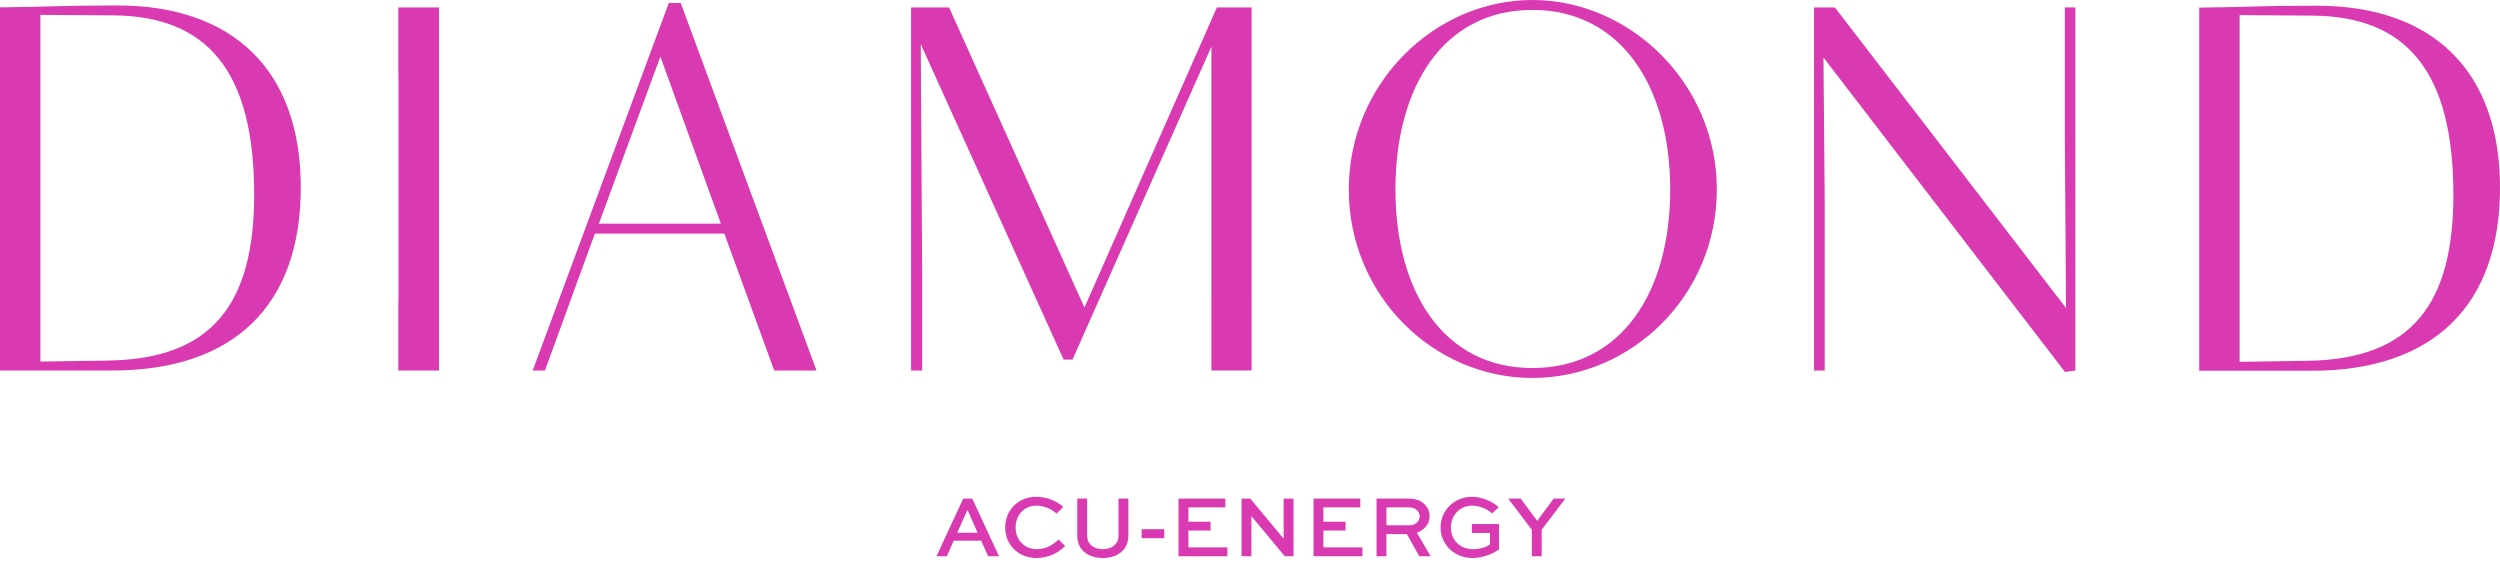
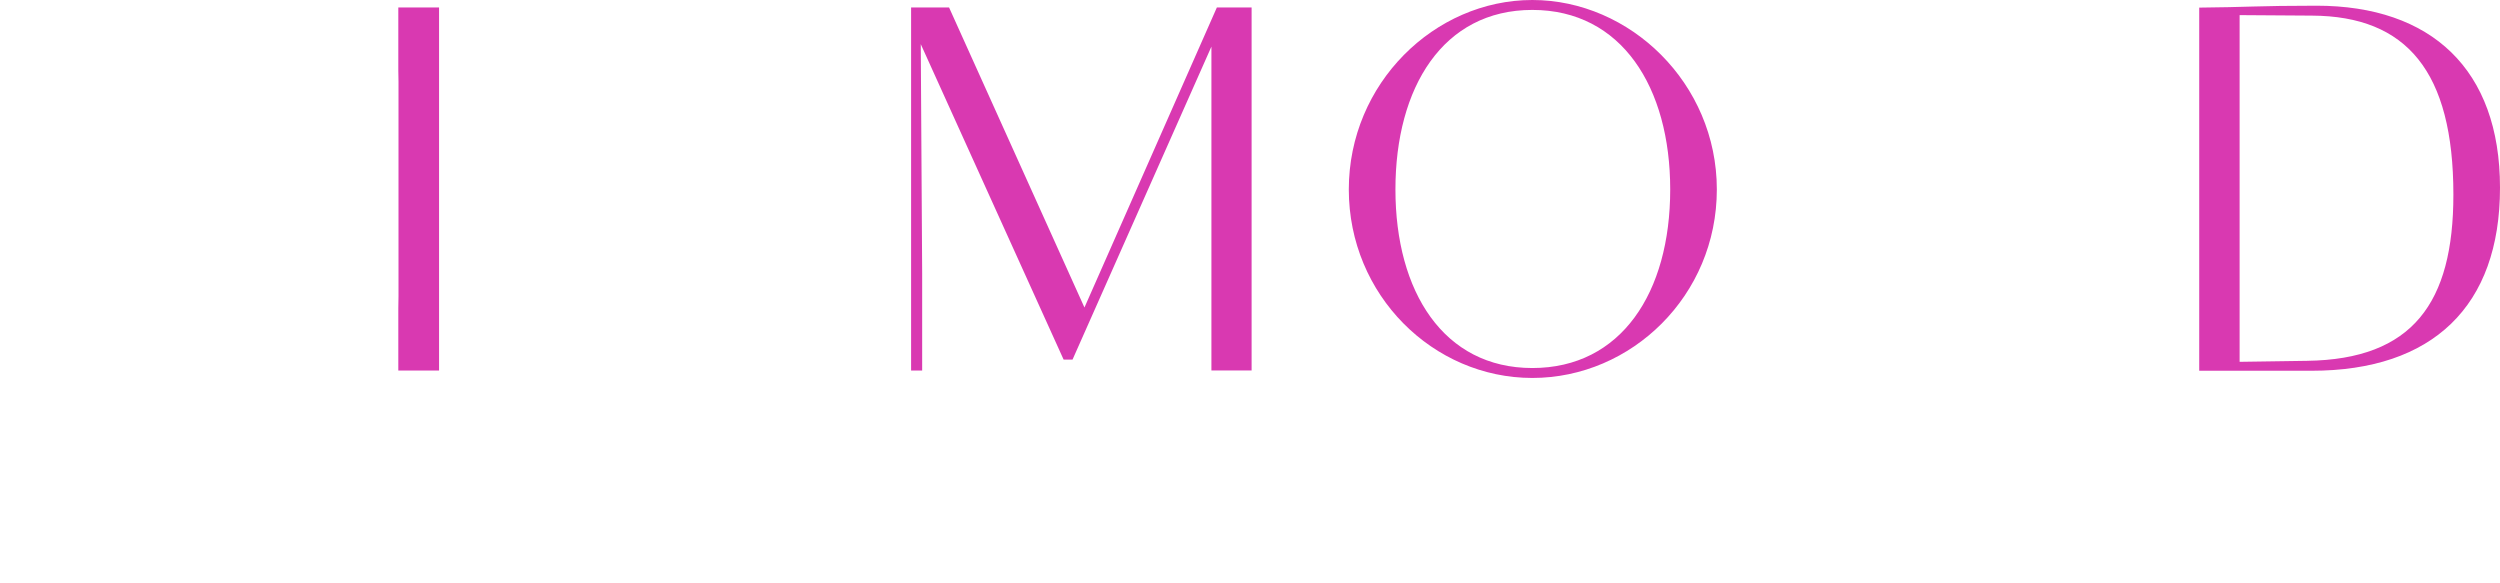
<svg xmlns="http://www.w3.org/2000/svg" width="600" height="140" viewBox="0 0 600 140" fill="none">
-   <path d="M224.759 133.496L231.178 119.66H233.34L239.759 133.496H237.153L235.48 129.767H228.89L227.237 133.496H224.759ZM232.132 122.499L229.738 127.86H234.632L232.259 122.499H232.132ZM254.042 129.47L255.631 131.038C254.147 132.521 251.817 133.92 248.808 133.92C244.253 133.92 241.244 130.635 241.244 126.567C241.244 122.563 244.274 119.236 248.702 119.236C251.224 119.236 253.639 120.232 255.186 121.673L253.575 123.262C252.347 122.097 250.44 121.355 248.745 121.355C245.715 121.355 243.744 123.728 243.744 126.589C243.744 129.47 245.757 131.801 248.851 131.801C251.012 131.801 252.855 130.741 254.042 129.47ZM268.438 119.66H270.811V128.58C270.811 131.992 268.184 133.92 264.667 133.92C261.171 133.92 258.544 131.992 258.544 128.58V119.66H260.917V128.58C260.917 130.657 262.569 131.801 264.667 131.801C266.786 131.801 268.438 130.657 268.438 128.58V119.66ZM273.984 129.174V127.012H279.429V129.174H273.984ZM290.533 125.211V127.33H285.215V131.377H294.58V133.496H282.842V119.66H294.071V121.779H285.215V125.211H290.533ZM308.073 119.66H310.446V133.496H308.349L300.361 123.898H300.34V133.496H297.967V119.66H300.064L308.052 129.258H308.073V119.66ZM322.935 125.211V127.33H317.617V131.377H326.982V133.496H315.244V119.66H326.474V121.779H317.617V125.211H322.935ZM332.742 133.496H330.369V119.66H337.997C339.84 119.66 341.111 120.169 342.001 121.122C342.701 121.864 343.103 122.838 343.103 123.898C343.103 125.762 341.874 127.182 340.052 127.86L343.357 133.496H340.624L337.658 128.178H332.742V133.496ZM337.997 121.779H332.742V126.059H338.421C339.671 126.059 340.73 125.084 340.73 123.898C340.73 123.368 340.518 122.902 340.158 122.521C339.501 121.843 338.738 121.779 337.997 121.779ZM359.719 121.737L358.066 123.22C356.901 122.054 354.93 121.355 353.299 121.355C350.311 121.355 348.214 123.728 348.214 126.589C348.214 129.258 350.036 131.801 353.532 131.801C354.973 131.801 356.668 131.377 357.6 130.678V127.902H353.256V125.783H359.761V131.843C358.024 133.114 355.566 133.92 353.384 133.92C348.998 133.92 345.735 130.635 345.735 126.567C345.735 122.499 349.04 119.236 353.278 119.236C355.481 119.236 357.833 120.126 359.719 121.737ZM372.891 119.66H375.688L370.009 127.118V133.496H367.636V127.118L361.958 119.66H364.967L368.929 125L372.891 119.66Z" fill="#D939B1" />
  <path d="M323.713 45.473C323.713 19.998 344.307 0 367.757 0C391.207 0 412.04 19.998 412.04 45.473C412.04 70.947 391.565 90.709 367.757 90.709C343.949 90.709 323.713 70.829 323.713 45.473ZM400.851 45.473C400.851 20.951 389.186 2.381 367.759 2.381C346.332 2.381 334.904 20.951 334.904 45.473C334.904 69.995 346.451 88.327 367.759 88.327C389.066 88.327 400.851 70.234 400.851 45.473Z" fill="#D939B1" />
-   <path d="M28.144 1.309C14.161 1.309 11.036 1.681 0 1.767V88.921H26.953C55.998 88.921 72.187 73.446 72.187 44.996C72.187 16.547 55.641 1.309 28.143 1.309H28.144ZM25.883 86.54L9.694 86.777V3.569L27.074 3.689C49.81 3.808 60.999 17.139 60.999 46.661C60.999 72.611 51.237 86.182 25.883 86.538V86.54Z" fill="#D939B1" />
  <path d="M105.374 1.785H95.595V16.943C95.625 17.786 95.64 18.679 95.64 19.641V71.066C95.64 72.099 95.627 73.053 95.595 73.942V88.923H105.374V1.787V1.785Z" fill="#D939B1" />
-   <path d="M179.797 72.374C179.875 72.585 179.94 72.787 180.011 72.995L185.812 88.921H195.961L163.37 0.713H160.512L127.85 88.921H130.785L137.474 70.592C137.605 70.2 137.743 69.805 137.894 69.399L142.774 56.066H173.844L179.796 72.374H179.797ZM143.73 53.687L158.49 13.57L173.012 53.687H143.728H143.73Z" fill="#D939B1" />
  <path d="M300.386 18.621V1.785H292.051L260.268 73.803L227.77 1.785H218.663V88.921H221.32V65.682L220.983 10.593L255.267 86.301H257.409L290.74 11.187V70.826C290.74 71.018 290.74 71.207 290.739 71.395V88.919H300.386V71.576C300.386 71.33 300.384 71.08 300.384 70.824V19.042C300.384 18.898 300.384 18.759 300.386 18.618V18.621Z" fill="#D939B1" />
  <path d="M555.958 1.369C541.974 1.369 538.85 1.741 527.813 1.827V88.981H554.766C583.812 88.981 600 73.506 600 45.056C600 16.607 583.455 1.369 555.956 1.369H555.958ZM553.696 86.6L537.507 86.837V3.629L554.887 3.748C577.624 3.868 588.813 17.199 588.813 46.721C588.813 72.671 579.051 86.241 553.696 86.598V86.6Z" fill="#D939B1" />
-   <path d="M498.089 1.785H495.562V32.644L495.844 73.922L440.372 1.785H435.373V14.999V69.162V88.921H437.931V48.458L437.634 13.807L495.605 89.278L498.089 88.923V1.785Z" fill="#D939B1" />
</svg>